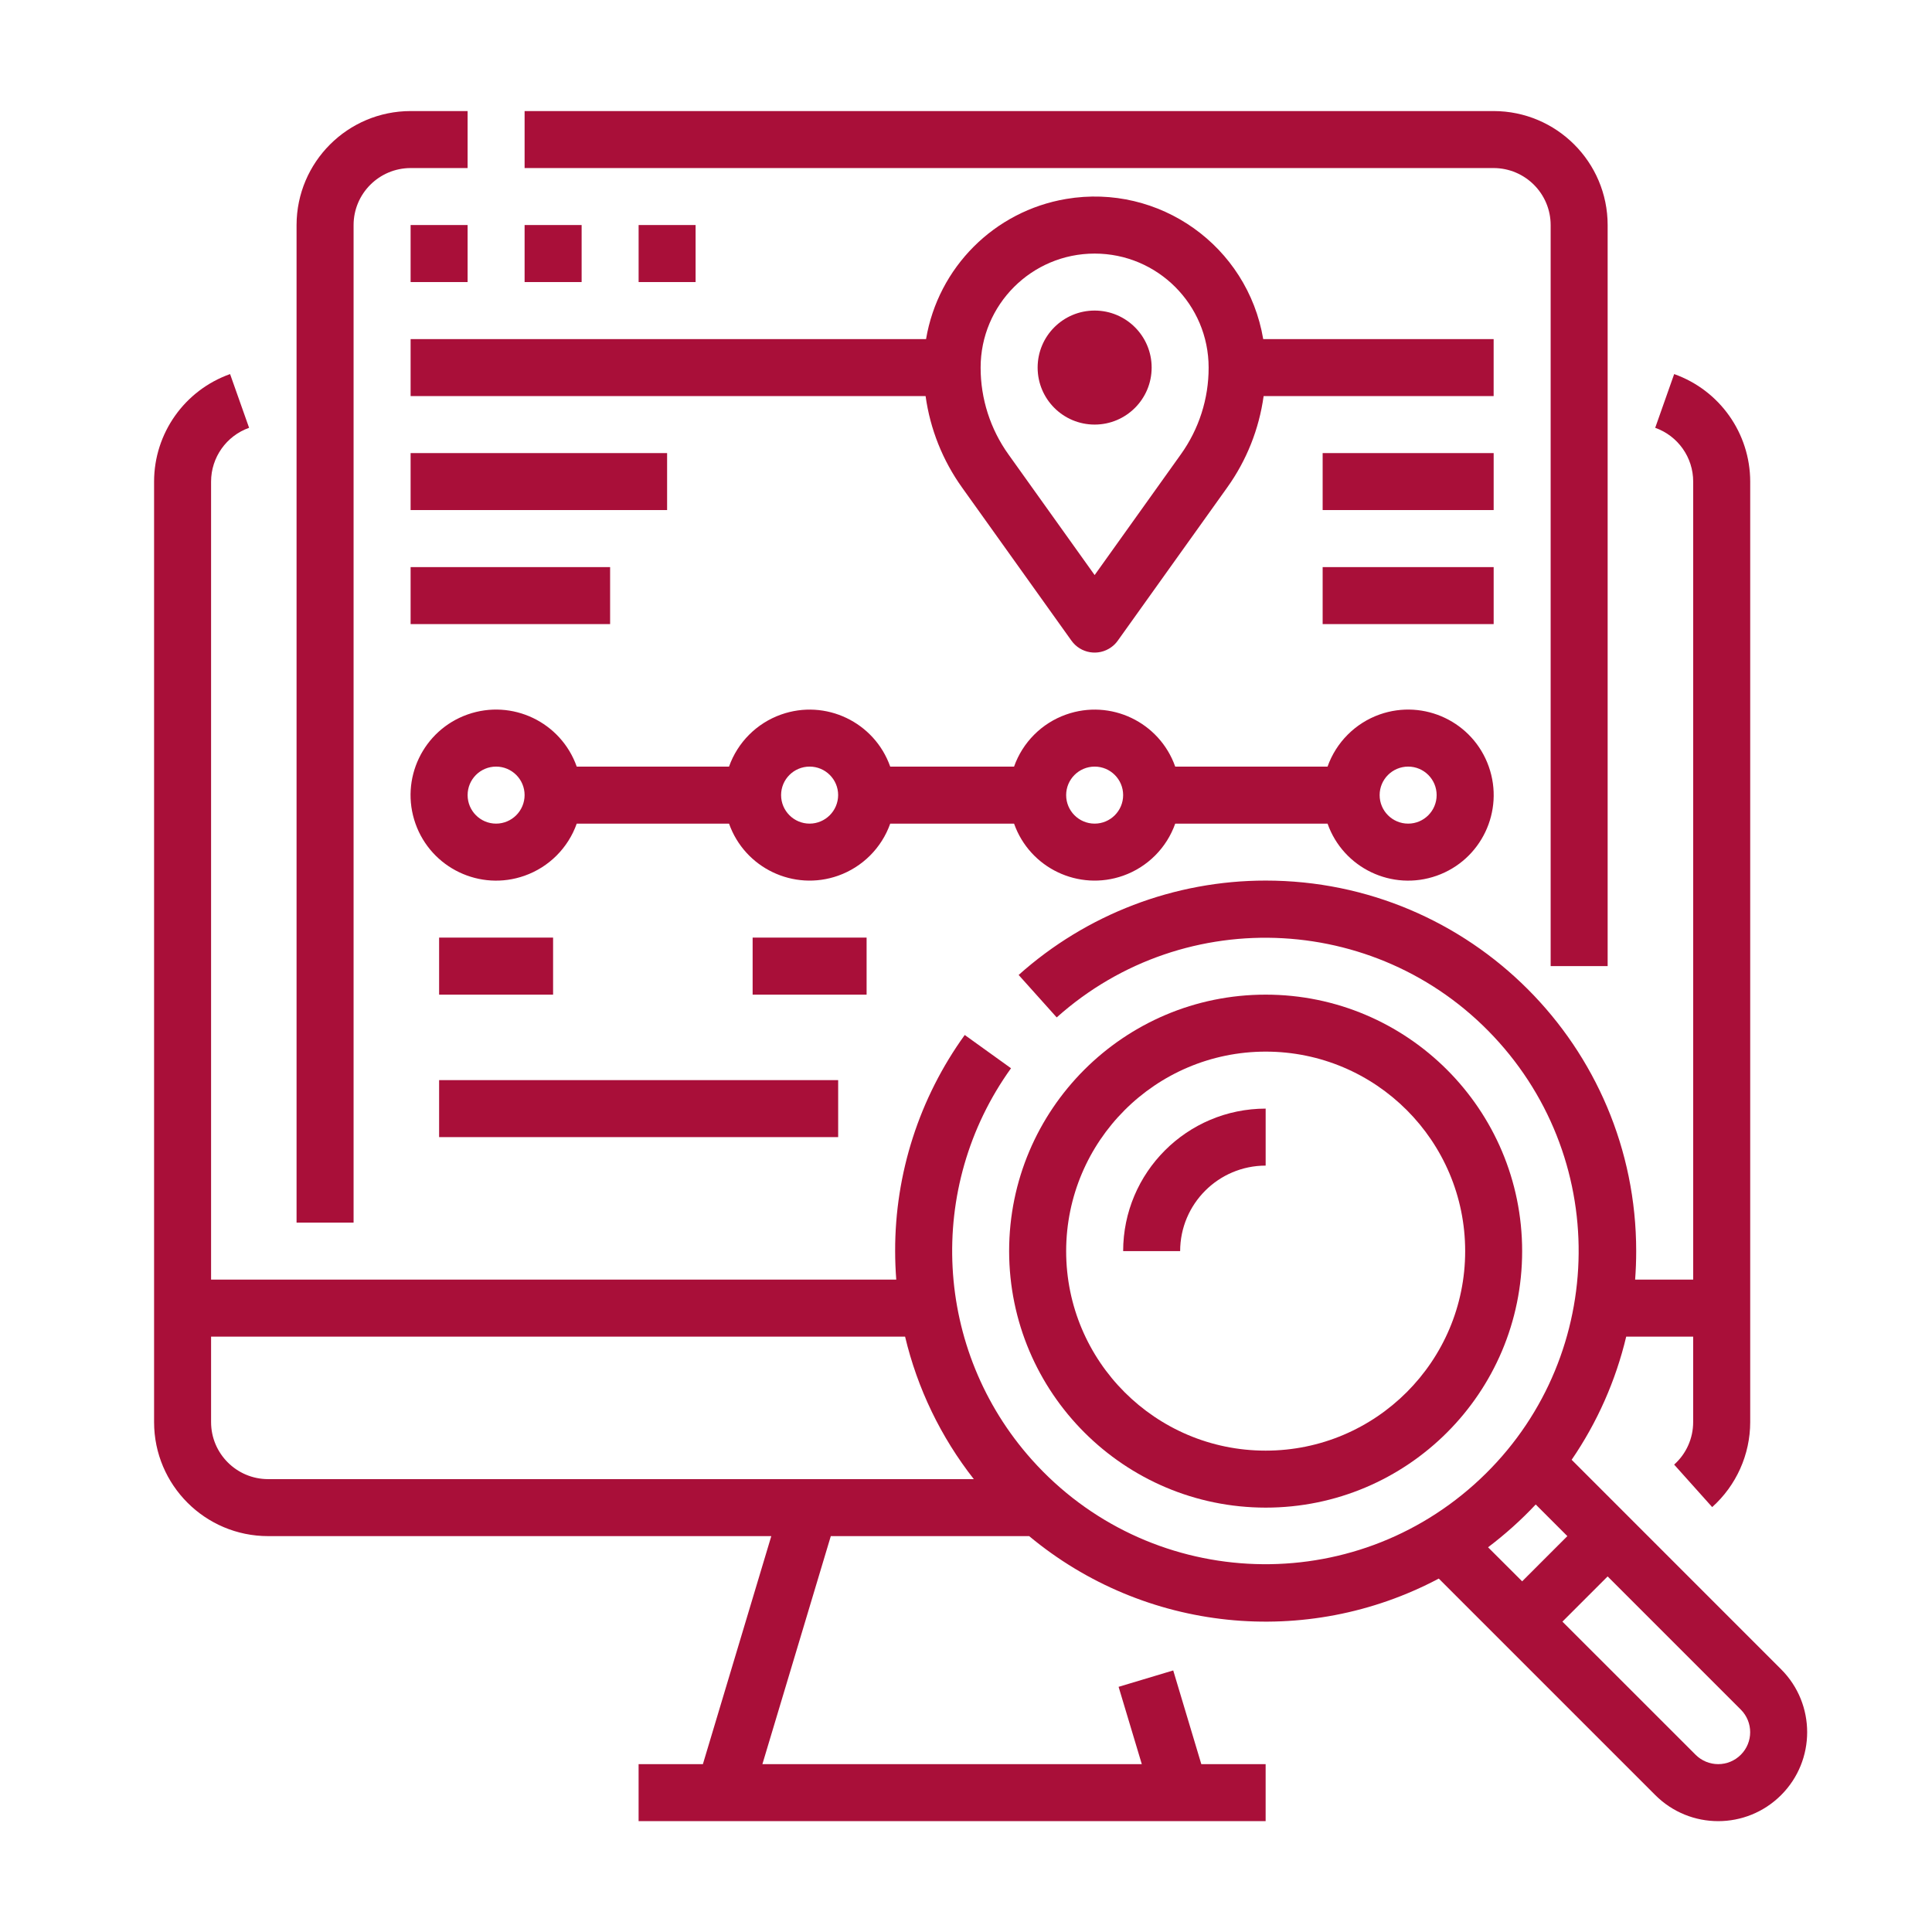
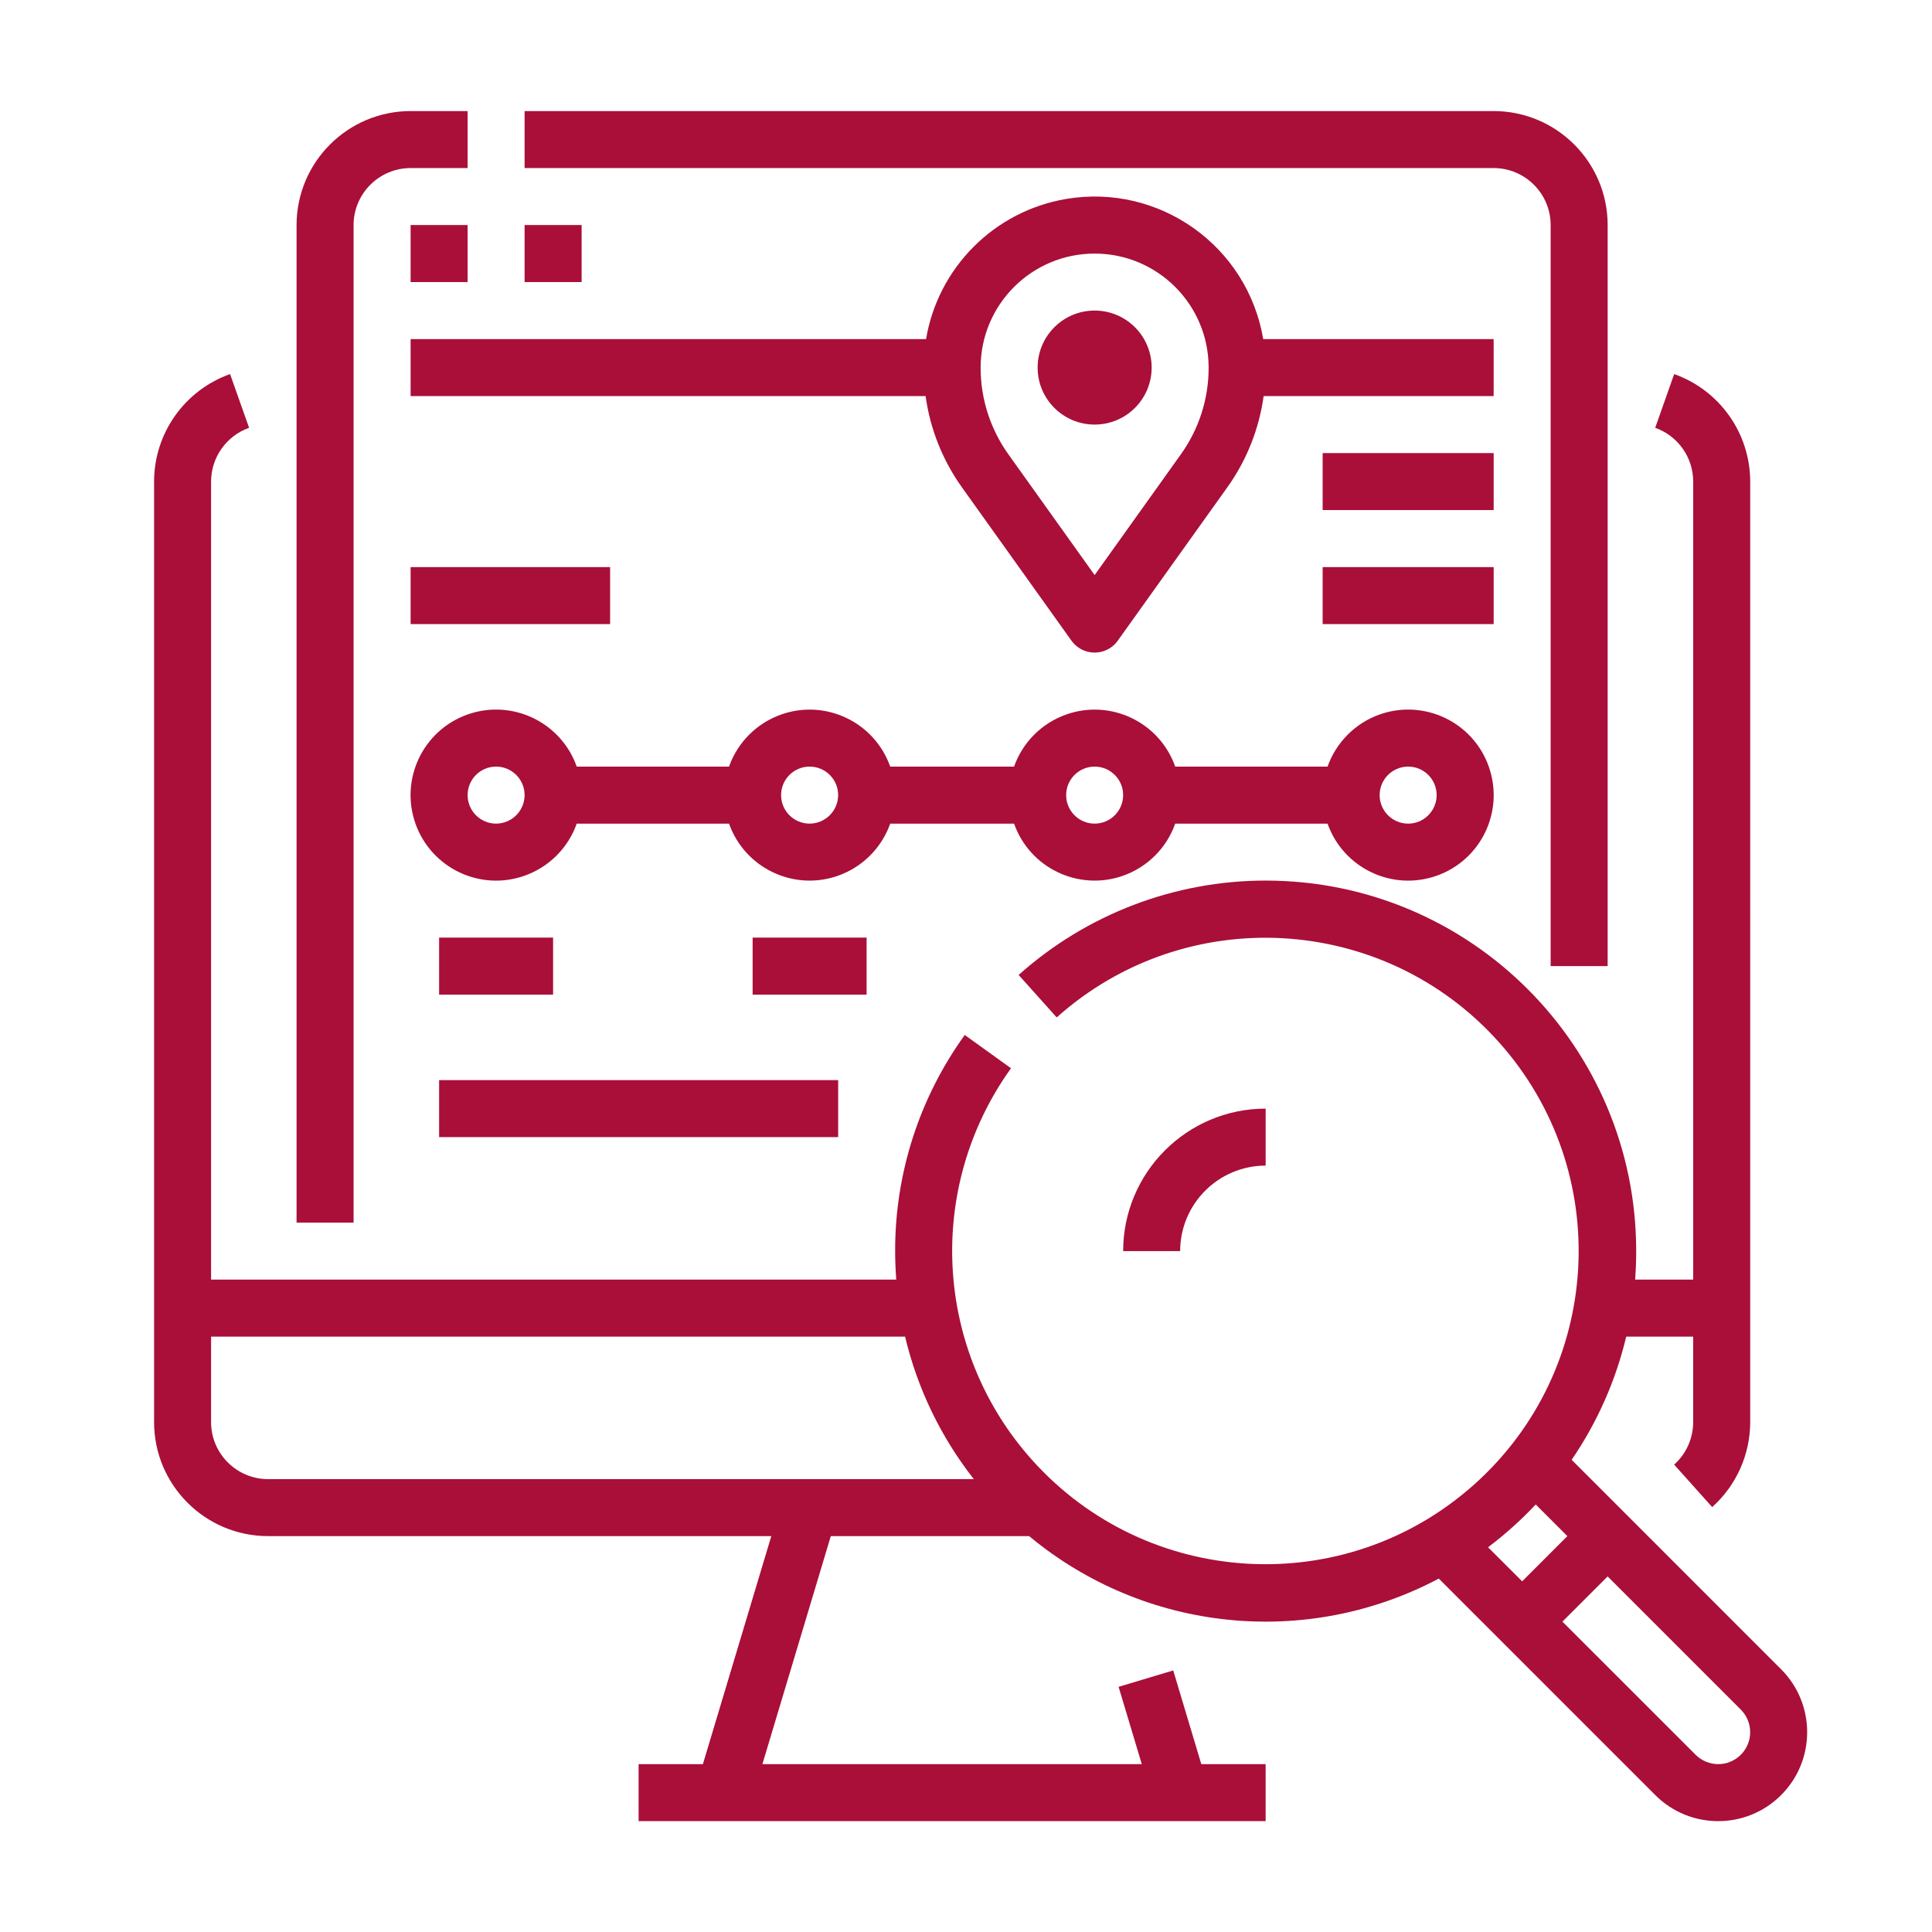
<svg xmlns="http://www.w3.org/2000/svg" version="1.1" x="0px" y="0px" width="130px" height="130px" viewBox="-10.368 -7.473 130 130" enable-background="new -10.368 -7.473 130 130" xml:space="preserve">
  <defs>
</defs>
  <path fill="#A90F39" d="M93.972,7.669v49.864h3.835V7.669C97.804,3.436,94.37,0.005,90.137,0H24.931v3.835h65.206  C92.254,3.84,93.969,5.555,93.972,7.669z" />
  <path fill="#A90F39" d="M13.424,7.669c0.002-2.114,1.718-3.83,3.837-3.834h3.835V0h-3.835c-4.236,0.005-7.667,3.436-7.674,7.669  v67.125h3.837V7.669z" />
  <path fill="#A90F39" d="M17.261,7.669h3.835v3.837h-3.835V7.669z" />
  <path fill="#A90F39" d="M24.931,7.669h3.837v3.837h-3.837V7.669z" />
-   <path fill="#A90F39" d="M32.603,7.669h3.834v3.837h-3.834V7.669z" />
  <path fill="#A90F39" d="M90.137,15.344H74.631c-1.058-6.269-6.994-10.487-13.26-9.43c-4.827,0.815-8.612,4.601-9.427,9.43H17.261  v3.834h34.652c0.307,2.219,1.149,4.331,2.454,6.154l7.36,10.302c0.616,0.863,1.813,1.062,2.673,0.446  c0.175-0.122,0.324-0.274,0.446-0.446l7.36-10.302c1.307-1.823,2.146-3.935,2.453-6.154h15.477V15.344z M69.085,23.104l-5.797,8.118  l-5.799-8.118c-1.22-1.703-1.875-3.748-1.873-5.842c0-4.236,3.436-7.672,7.672-7.672s7.67,3.436,7.67,7.672  C70.963,19.356,70.308,21.4,69.085,23.104z" />
  <path fill="#A90F39" d="M49.533,47.947h8.333c1.06,2.995,4.346,4.563,7.343,3.503c1.636-0.581,2.923-1.868,3.501-3.503h10.25  c1.06,2.995,4.346,4.565,7.343,3.506s4.565-4.346,3.506-7.343c-1.058-2.997-4.346-4.565-7.343-3.508  c-1.636,0.581-2.925,1.87-3.506,3.508h-10.25c-1.06-2.995-4.346-4.565-7.343-3.503c-1.636,0.579-2.923,1.868-3.501,3.503h-8.333  c-1.06-2.995-4.349-4.565-7.343-3.503c-1.636,0.579-2.925,1.868-3.503,3.503H28.439c-1.062-2.997-4.348-4.565-7.343-3.508  c-2.997,1.06-4.568,4.348-3.508,7.345c1.06,2.995,4.349,4.565,7.34,3.506c1.641-0.579,2.93-1.868,3.511-3.506h10.248  c1.06,2.995,4.349,4.563,7.343,3.503C47.665,50.869,48.954,49.583,49.533,47.947L49.533,47.947z M84.385,44.11  c1.057,0,1.915,0.857,1.915,1.917c0,1.06-0.858,1.92-1.915,1.92c-1.063,0-1.92-0.86-1.92-1.92  C82.465,44.97,83.322,44.112,84.385,44.11z M63.288,44.11c1.058,0,1.918,0.857,1.918,1.917c0,1.06-0.86,1.92-1.918,1.92  c-1.06,0-1.917-0.86-1.917-1.92C61.371,44.97,62.229,44.112,63.288,44.11z M23.014,47.947c-1.06,0-1.917-0.86-1.917-1.92  c0-1.06,0.857-1.917,1.917-1.917c1.057,0,1.917,0.857,1.917,1.917C24.928,47.087,24.071,47.944,23.014,47.947z M44.11,47.947  c-1.06,0-1.92-0.86-1.92-1.92c0-1.06,0.86-1.917,1.92-1.917c1.06,0,1.919,0.857,1.919,1.917  C46.024,47.087,45.167,47.944,44.11,47.947z" />
  <path fill="#A90F39" d="M19.179,55.616h7.669v3.838h-7.669V55.616z" />
  <path fill="#A90F39" d="M40.275,55.616h7.669v3.838h-7.669V55.616z" />
  <path fill="#A90F39" d="M19.179,65.206h26.851v3.835H19.179V65.206z" />
-   <path fill="#A90F39" d="M17.261,23.014H34.52v3.834H17.261V23.014z" />
  <path fill="#A90F39" d="M17.261,30.686h13.424v3.835H17.261V30.686z" />
  <path fill="#A90F39" d="M78.63,23.014h11.507v3.834H78.63V23.014z" />
  <path fill="#A90F39" d="M78.63,30.686h11.507v3.835H78.63V30.686z" />
  <circle fill="#A90F39" cx="63.288" cy="17.26" r="3.836" />
  <path fill="#A90F39" d="M109.48,104.85L95.385,90.753c1.721-2.514,2.965-5.321,3.671-8.288h4.505v5.755  c0,1.092-0.466,2.132-1.279,2.857l2.559,2.859c1.626-1.459,2.556-3.535,2.559-5.717V24.931c-0.005-3.249-2.053-6.146-5.117-7.233  l-1.276,3.615c1.531,0.543,2.556,1.992,2.556,3.618V78.63h-3.907c0.048-0.633,0.072-1.271,0.072-1.917  c0-13.769-11.16-24.934-24.931-24.934c-6.134,0-12.048,2.261-16.623,6.351l2.561,2.857c8.68-7.757,22.002-7.006,29.761,1.673  c7.754,8.68,7.009,22.004-1.673,29.758c-8.68,7.757-22.004,7.009-29.761-1.67c-6.583-7.366-7.166-18.316-1.401-26.34l-3.114-2.239  c-3.055,4.233-4.695,9.322-4.683,14.544c0,0.646,0.027,1.284,0.075,1.917H3.835V24.931c0.002-1.625,1.027-3.074,2.558-3.618  l-1.279-3.615C2.052,18.785,0.002,21.682,0,24.931V88.22c0.002,4.233,3.436,7.667,7.669,7.669h33.862l-4.603,15.344h-4.326v3.835  h42.192v-3.835h-4.328l-1.89-6.306l-3.676,1.103l1.562,5.203h-25.53l4.603-15.344h13.347c7.757,6.455,18.646,7.585,27.562,2.857  l14.568,14.568c2.339,2.339,6.129,2.339,8.468,0C111.816,110.979,111.816,107.187,109.48,104.85L109.48,104.85z M3.835,88.22v-5.755  h46.698c0.83,3.493,2.408,6.765,4.625,9.589H7.669C5.555,92.052,3.837,90.336,3.835,88.22L3.835,88.22z M92.967,93.76l2.129,2.129  l-3.042,3.042L89.76,96.64C90.909,95.771,91.981,94.812,92.967,93.76z M105.246,111.232c-0.57,0-1.117-0.227-1.521-0.631  l-8.961-8.958l3.042-3.042l8.961,8.961c0.84,0.841,0.84,2.202,0,3.039C106.363,111.006,105.817,111.232,105.246,111.232  L105.246,111.232z" />
-   <path fill="#A90F39" d="M74.795,93.972c9.532,0,17.259-7.728,17.259-17.259c0-9.532-7.727-17.259-17.259-17.259  s-17.261,7.727-17.261,17.259C57.544,86.239,65.266,93.962,74.795,93.972z M74.795,63.288c7.413,0,13.425,6.01,13.425,13.425  c0,7.412-6.012,13.424-13.425,13.424c-7.415,0-13.424-6.012-13.424-13.424C61.379,69.303,67.385,63.296,74.795,63.288z" />
  <path fill="#A90F39" d="M74.795,70.958v-3.835c-5.293,0.005-9.584,4.296-9.589,9.59h3.835  C69.046,73.536,71.616,70.963,74.795,70.958z" />
</svg>